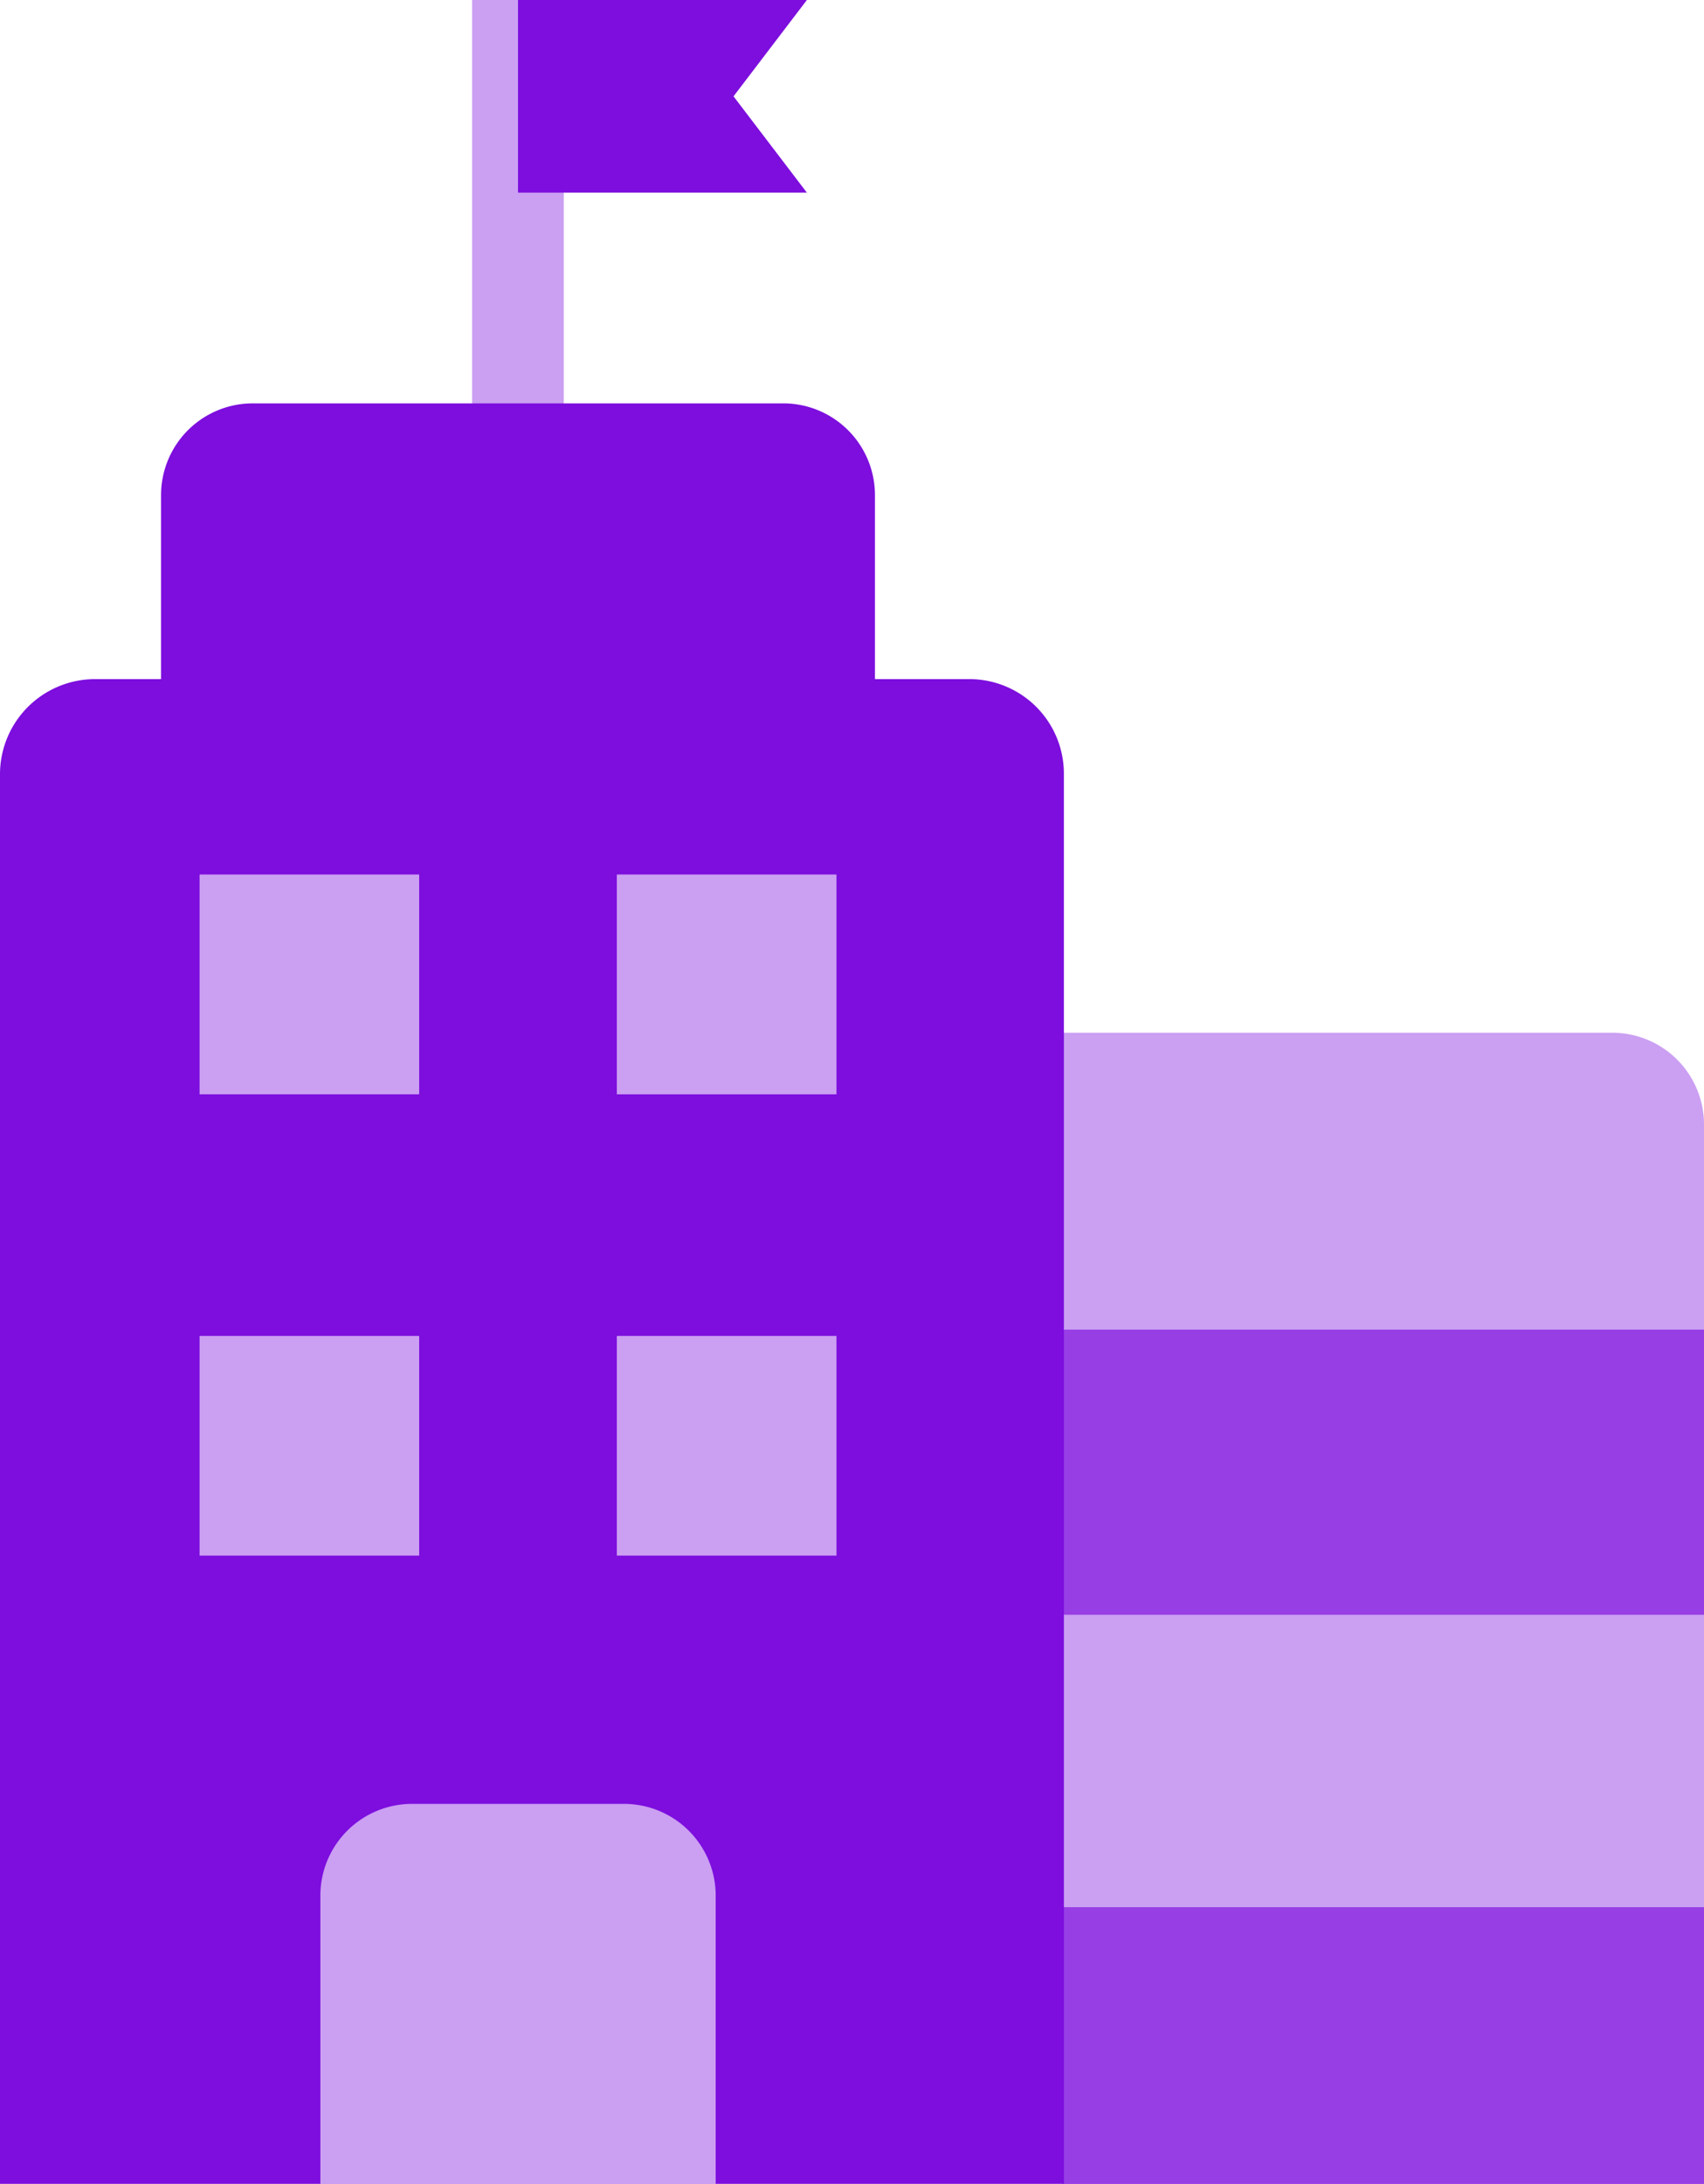
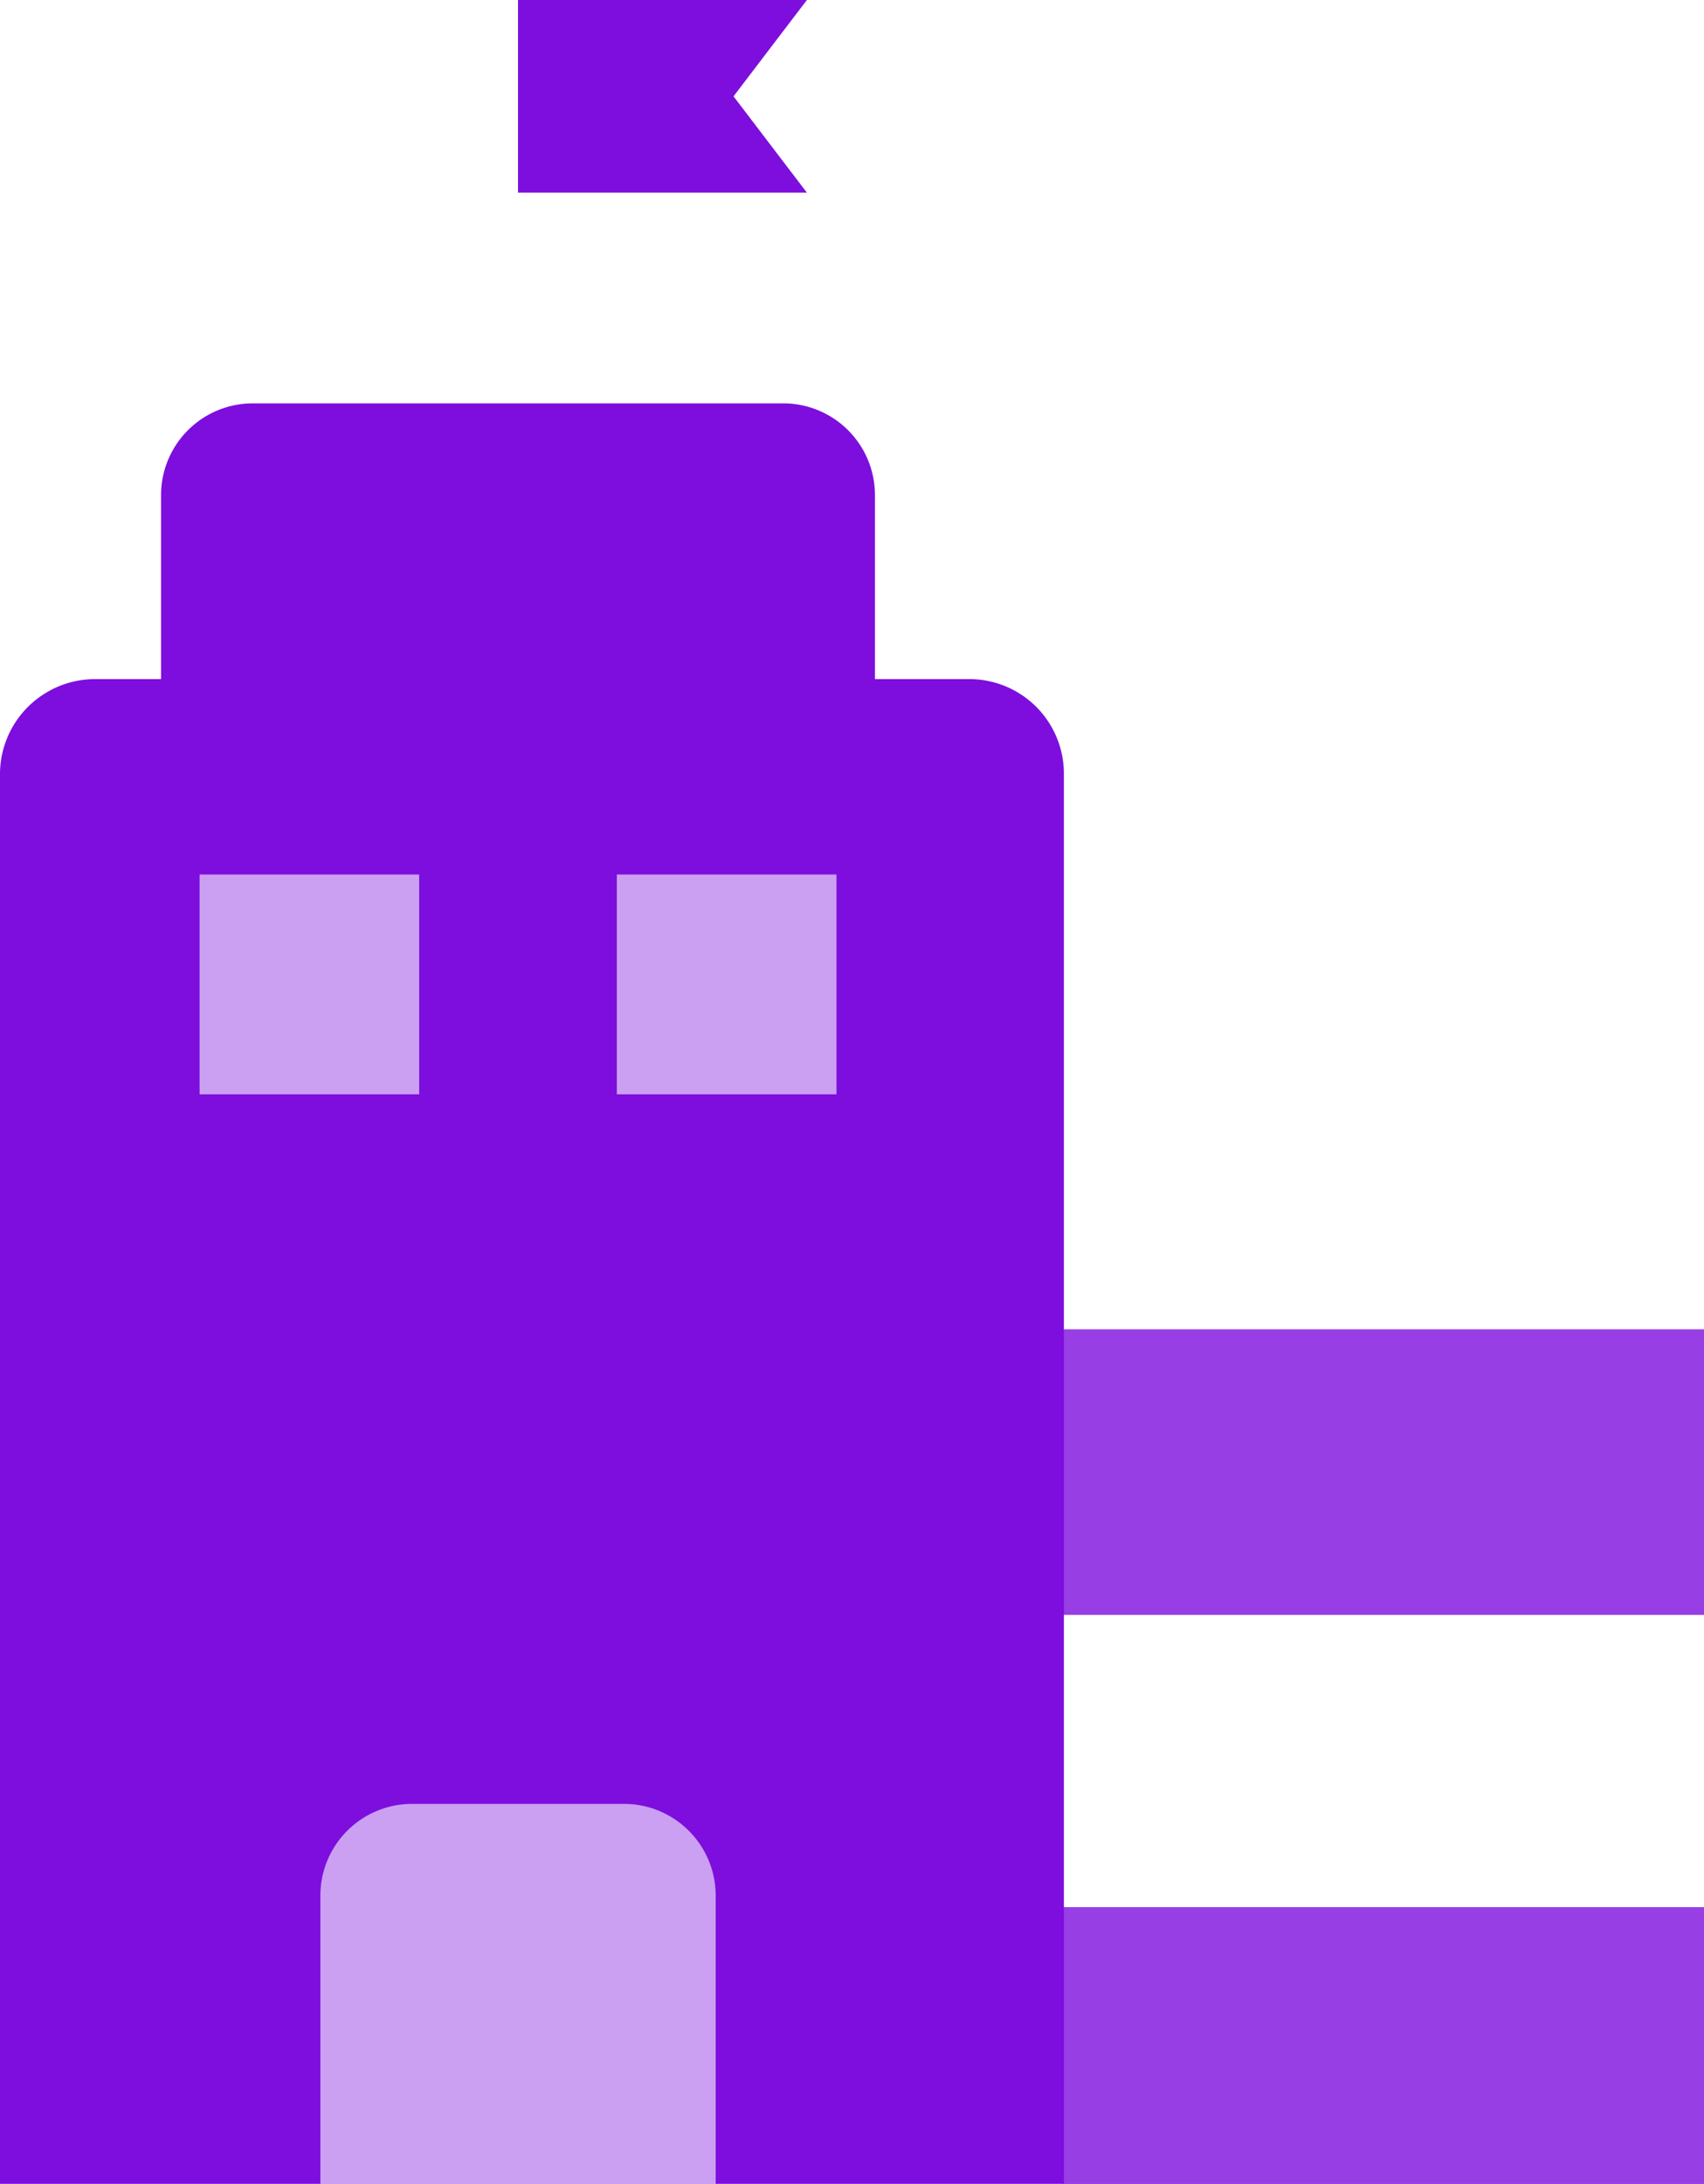
<svg xmlns="http://www.w3.org/2000/svg" width="149.452" height="191.478" viewBox="0 0 149.452 191.478">
  <defs>
    <style>.a{fill:#cb9ff2;}.b,.c{fill:#7d0ede;}.b{opacity:0.799;}</style>
  </defs>
  <g transform="translate(-52.245)">
-     <path class="a" d="M155.2,0h8.044V36.737H155.2Z" transform="translate(-61.55)" />
    <path class="b" d="M283.985,415.73h56.247V440H283.985Z" transform="translate(-138.535 -248.525)" />
-     <path class="a" d="M283.985,352.03h56.247v25.62H283.985Z" transform="translate(-138.535 -210.445)" />
-     <path class="b" d="M283.985,289.77h56.247v25.041H283.985Z" transform="translate(-138.535 -173.226)" />
-     <path class="a" d="M340.232,233.164v17.958H283.985v-26h48.2A8.044,8.044,0,0,1,340.232,233.164Z" transform="translate(-138.535 -134.578)" />
+     <path class="b" d="M283.985,289.77h56.247v25.041H283.985" transform="translate(-138.535 -173.226)" />
    <path class="c" d="M137.406,148.04H60.454a8.343,8.343,0,0,0-8.209,8.225v123.7h93.31v-123.7a8.291,8.291,0,0,0-8.148-8.225Z" transform="translate(0 -88.499)" />
    <path class="c" d="M149.979,95.974v16.313H87.365V95.974a8.044,8.044,0,0,1,8.044-8.044h46.526a8.042,8.042,0,0,1,8.044,8.039Z" transform="translate(-20.995 -52.565)" />
    <path class="c" d="M190.543,0l-6.435,8.446,6.435,8.446H165.205V0Z" transform="translate(-67.528)" />
    <g transform="translate(69.749 76.671)">
-       <path class="a" d="M186.755,291.21H206.02v19.261H186.755Z" transform="translate(-150.159 -250.757)" />
      <path class="a" d="M186.755,190.63H206.02V209.9H186.755Z" transform="translate(-150.159 -190.63)" />
      <path class="a" d="M156.778,401.264v25.282H122.105V401.264a8.044,8.044,0,0,1,8.044-8.044h18.585A8.047,8.047,0,0,1,156.778,401.264Z" transform="translate(-111.511 -311.739)" />
-       <path class="a" d="M95.765,291.21h19.261v19.261H95.765Z" transform="translate(-95.765 -250.757)" />
      <path class="a" d="M95.765,190.63h19.261V209.9H95.765Z" transform="translate(-95.765 -190.63)" />
    </g>
  </g>
</svg>